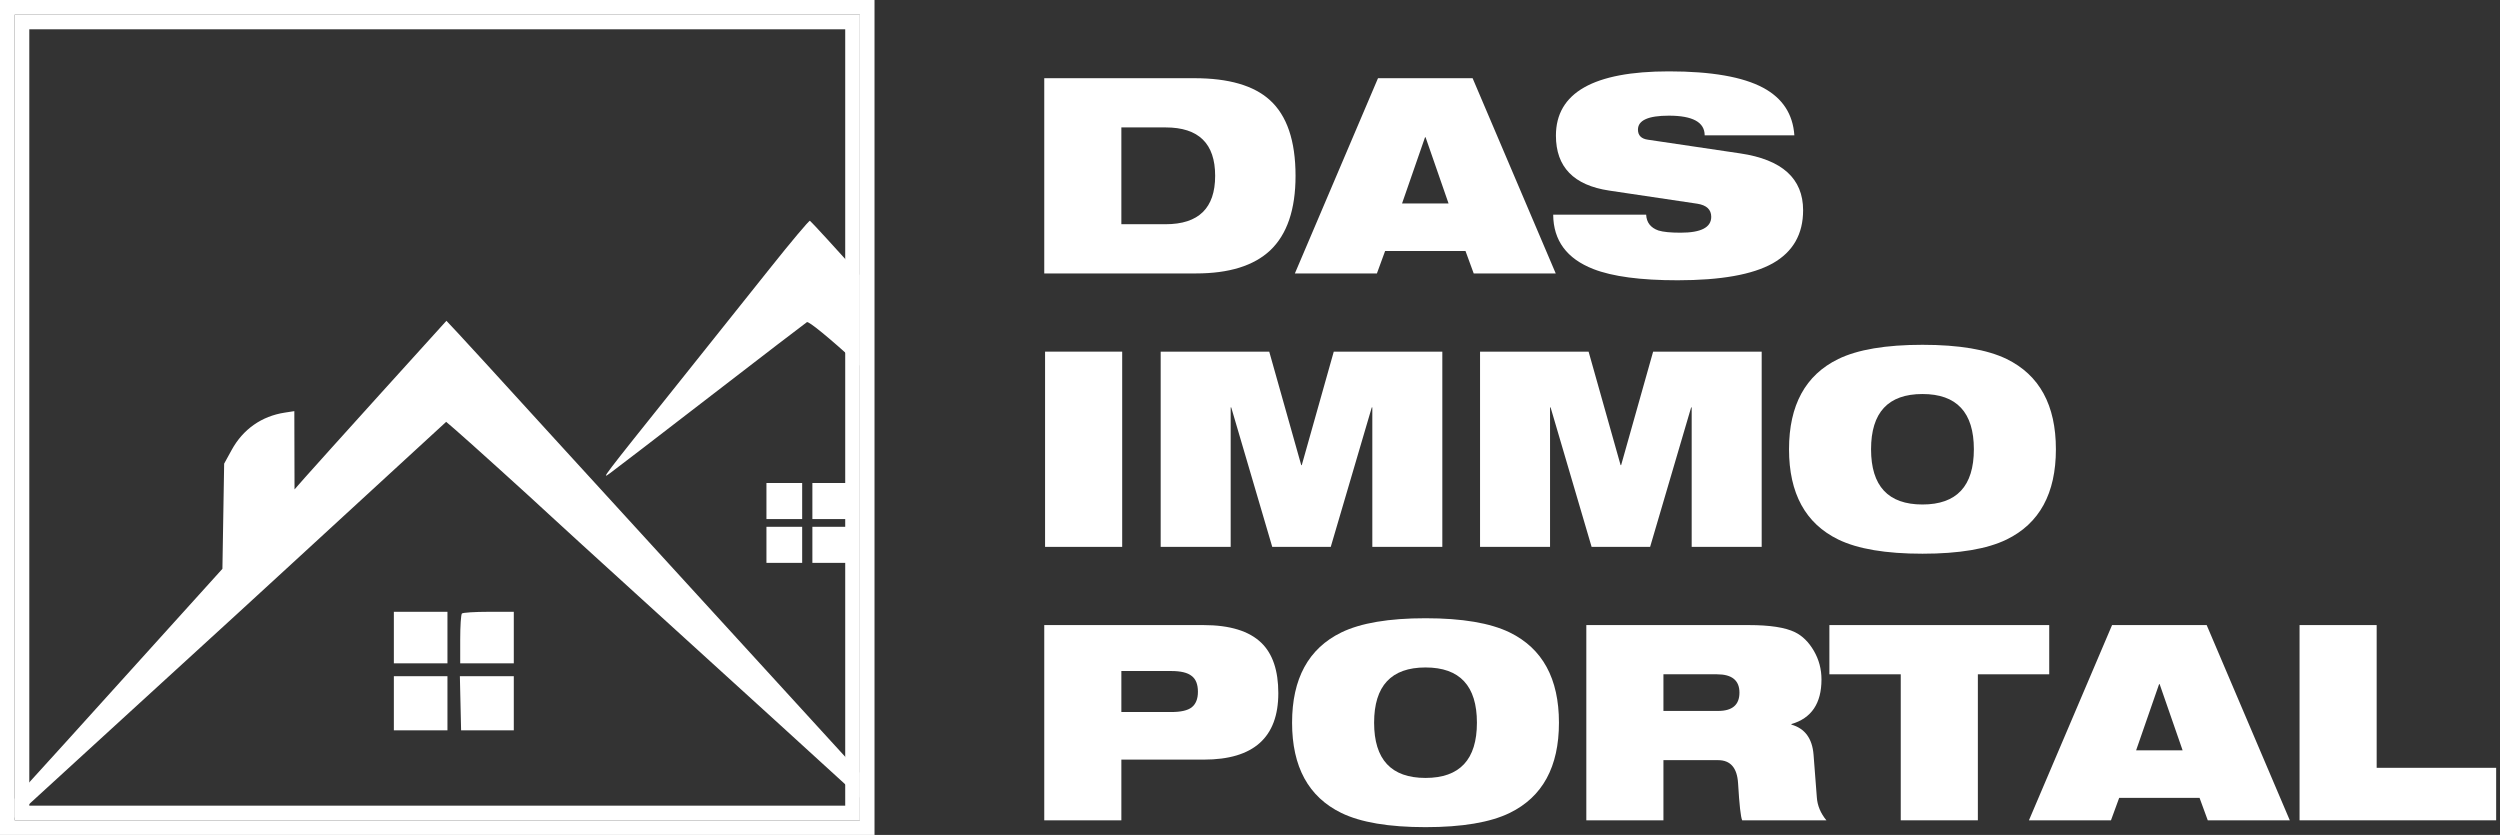
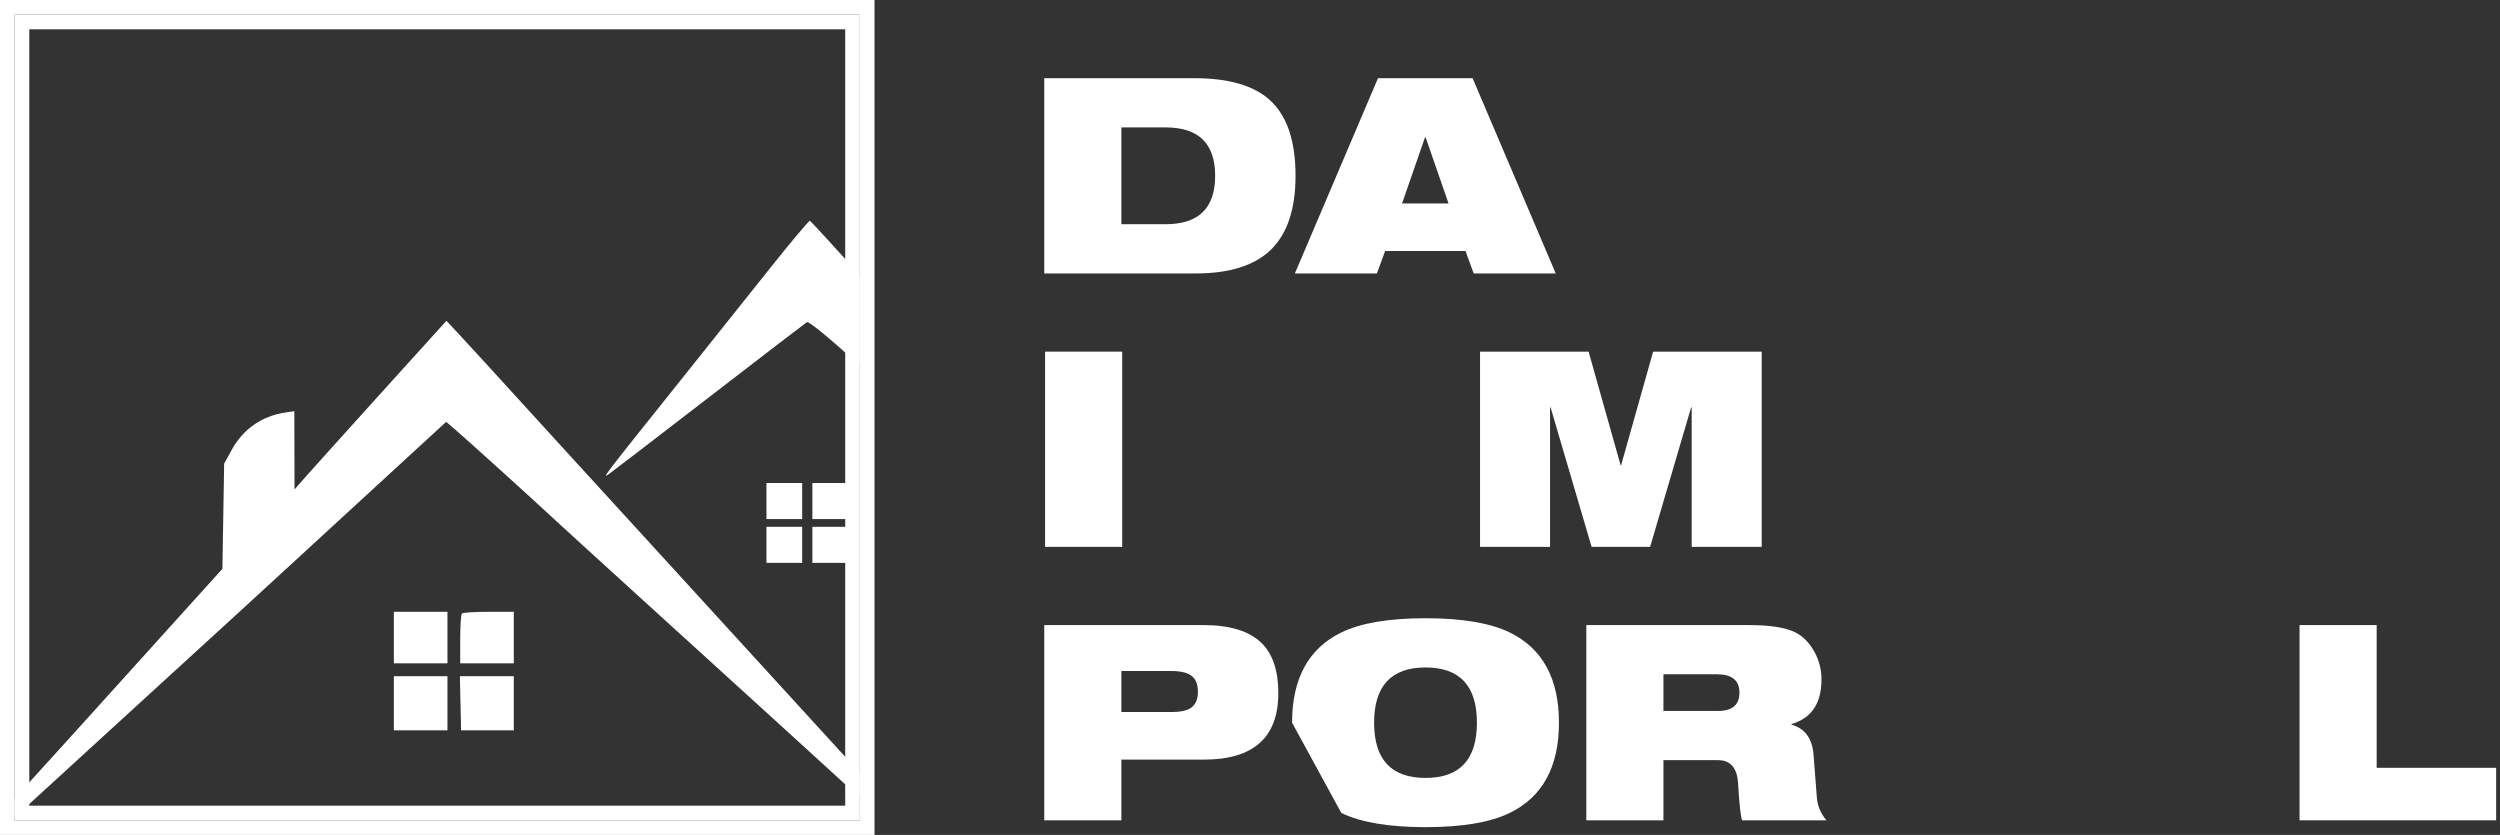
<svg xmlns="http://www.w3.org/2000/svg" width="512" height="171" viewBox="0 0 512 171" fill="none">
  <rect x="0" y="0" width="512" height="171" fill="#333333" stroke="none" />
  <path d="M229.655 26.096V45.92H238.727C245.485 45.92 248.863 42.616 248.863 36.008C248.863 29.4 245.485 26.096 238.727 26.096H229.655ZM213.863 56V16.016H244.607C251.626 16.016 256.778 17.509 260.063 20.496C263.573 23.669 265.327 28.84 265.327 36.008C265.327 42.915 263.591 48.011 260.119 51.296C256.759 54.432 251.701 56 244.943 56H213.863Z" fill="white" />
  <path d="M296.662 41.664L291.958 28.112H291.846L287.142 41.664H296.662ZM265.19 56L282.214 16.016H301.59L318.614 56H301.814L300.134 51.408H283.67L281.99 56H265.19Z" fill="white" />
-   <path d="M347.605 41.72L329.573 39.032C322.293 37.95 318.653 34.197 318.653 27.776C318.653 19.003 326.363 14.616 341.781 14.616C350.48 14.616 356.92 15.736 361.101 17.976C365.059 20.104 367.187 23.352 367.485 27.72H349.117C349.117 25.032 346.672 23.688 341.781 23.688C337.563 23.688 335.453 24.64 335.453 26.544C335.453 27.739 336.144 28.43 337.525 28.616L356.397 31.416C364.984 32.685 369.277 36.568 369.277 43.064C369.277 47.955 367.205 51.576 363.061 53.928C358.917 56.243 352.421 57.4 343.573 57.4C335.995 57.4 330.245 56.635 326.325 55.104C320.875 52.976 318.131 49.261 318.093 43.96H337.133C337.208 45.566 338.048 46.648 339.653 47.208C340.624 47.507 342.136 47.656 344.189 47.656C348.371 47.656 350.461 46.574 350.461 44.408C350.461 42.915 349.509 42.019 347.605 41.72Z" fill="white" />
  <path d="M214.031 112V72.016H229.823V112H214.031Z" fill="white" />
-   <path d="M237.707 112V72.016H259.939L266.491 95.256H266.603L273.155 72.016H295.387V112H281.051V83.44H280.939L272.539 112H260.555L252.155 83.44H252.043V112H237.707Z" fill="white" />
  <path d="M303.113 112V72.016H325.345L331.897 95.256H332.009L338.561 72.016H360.793V112H346.457V83.44H346.345L337.945 112H325.961L317.561 83.44H317.449V112H303.113Z" fill="white" />
-   <path d="M366.392 92.008C366.392 82.974 369.752 76.814 376.472 73.528C380.466 71.587 386.216 70.616 393.72 70.616C401.224 70.616 406.973 71.587 410.968 73.528C417.688 76.814 421.048 82.974 421.048 92.008C421.048 101.043 417.688 107.203 410.968 110.488C406.973 112.43 401.224 113.4 393.72 113.4C386.216 113.4 380.466 112.43 376.472 110.488C369.752 107.203 366.392 101.043 366.392 92.008ZM383.192 92.008C383.192 99.549 386.701 103.32 393.72 103.32C400.738 103.32 404.248 99.549 404.248 92.008C404.248 84.467 400.738 80.696 393.72 80.696C386.701 80.696 383.192 84.467 383.192 92.008Z" fill="white" />
  <path d="M213.863 168V128.016H246.455C251.869 128.016 255.826 129.23 258.327 131.656C260.642 133.896 261.799 137.331 261.799 141.96C261.799 151.032 256.722 155.568 246.567 155.568H229.655V168H213.863ZM229.655 137.424V145.824H239.847C241.826 145.824 243.226 145.507 244.047 144.872C244.906 144.2 245.335 143.136 245.335 141.68C245.335 140.15 244.906 139.067 244.047 138.432C243.226 137.76 241.826 137.424 239.847 137.424H229.655Z" fill="white" />
-   <path d="M264.618 148.008C264.618 138.974 267.978 132.814 274.698 129.528C278.693 127.587 284.442 126.616 291.946 126.616C299.45 126.616 305.199 127.587 309.194 129.528C315.914 132.814 319.274 138.974 319.274 148.008C319.274 157.043 315.914 163.203 309.194 166.488C305.199 168.43 299.45 169.4 291.946 169.4C284.442 169.4 278.693 168.43 274.698 166.488C267.978 163.203 264.618 157.043 264.618 148.008ZM281.418 148.008C281.418 155.55 284.927 159.32 291.946 159.32C298.965 159.32 302.474 155.55 302.474 148.008C302.474 140.467 298.965 136.696 291.946 136.696C284.927 136.696 281.418 140.467 281.418 148.008Z" fill="white" />
+   <path d="M264.618 148.008C264.618 138.974 267.978 132.814 274.698 129.528C278.693 127.587 284.442 126.616 291.946 126.616C299.45 126.616 305.199 127.587 309.194 129.528C315.914 132.814 319.274 138.974 319.274 148.008C319.274 157.043 315.914 163.203 309.194 166.488C305.199 168.43 299.45 169.4 291.946 169.4C284.442 169.4 278.693 168.43 274.698 166.488ZM281.418 148.008C281.418 155.55 284.927 159.32 291.946 159.32C298.965 159.32 302.474 155.55 302.474 148.008C302.474 140.467 298.965 136.696 291.946 136.696C284.927 136.696 281.418 140.467 281.418 148.008Z" fill="white" />
  <path d="M324.879 168V128.016H358.143C362.474 128.016 365.628 128.502 367.607 129.472C369.138 130.219 370.426 131.488 371.471 133.28C372.516 135.072 373.039 137.032 373.039 139.16C373.039 144.051 370.986 147.094 366.879 148.288V148.4C369.642 149.184 371.154 151.238 371.415 154.56L372.087 163.296C372.199 164.976 372.852 166.544 374.047 168H356.799C356.5 167.366 356.22 164.846 355.959 160.44C355.772 157.267 354.41 155.68 351.871 155.68H340.671V168H324.879ZM340.671 138.096V145.6H351.871C354.783 145.6 356.239 144.35 356.239 141.848C356.239 139.347 354.708 138.096 351.647 138.096H340.671Z" fill="white" />
-   <path d="M389.274 168V138.096H374.658V128.016H419.682V138.096H405.066V168H389.274Z" fill="white" />
-   <path d="M446.998 153.664L442.294 140.112H442.182L437.478 153.664H446.998ZM415.526 168L432.55 128.016H451.926L468.95 168H452.15L450.47 163.408H434.006L432.326 168H415.526Z" fill="white" />
  <path d="M470.949 168V128.016H486.741V157.248H511.213V168H470.949Z" fill="white" />
  <rect x="4.5" y="4.5" width="170.101" height="162" stroke="white" stroke-width="3" />
  <rect x="1.5" y="1.5" width="176.101" height="168" stroke="white" stroke-width="3" />
  <mask id="mask0_403_15" style="mask-type:alpha" maskUnits="userSpaceOnUse" x="3" y="3" width="174" height="165">
    <rect x="3" y="3" width="173.101" height="165" fill="#D9D9D9" />
  </mask>
  <g mask="url(#mask0_403_15)">
    <path fill-rule="evenodd" clip-rule="evenodd" d="M157.668 54.973C153.335 60.419 145.04 70.811 139.238 78.067C122.938 98.449 123.11 98.221 124.912 96.926C125.771 96.309 135.062 89.179 145.559 81.08C156.057 72.983 164.919 66.186 165.255 65.977C165.626 65.745 169.697 69.077 175.658 74.488C181.044 79.379 192.507 89.774 201.131 97.59C221.815 116.335 234.915 128.214 247.645 139.768C268.968 159.119 268.952 159.107 261.695 151.176C260.224 149.568 252.698 141.232 244.971 132.651C237.243 124.07 221.497 106.616 209.979 93.864C198.461 81.113 183.898 64.98 177.616 58.014C171.334 51.048 166.049 45.286 165.872 45.211C165.694 45.134 162.003 49.527 157.668 54.973ZM78.049 80.482C70.719 88.592 63.731 96.354 62.52 97.73L60.319 100.231L60.299 92.217L60.279 84.202L58.319 84.504C53.577 85.233 49.773 87.906 47.448 92.144L45.907 94.954L45.728 105.724L45.55 116.494L32.663 130.757C25.574 138.602 16.972 148.122 13.547 151.914C10.122 155.705 6.118 160.113 4.649 161.709C-3.43 170.487 -13.777 182.008 -14.458 182.985C-14.889 183.602 -9.027 178.415 -1.43 171.457C6.166 164.499 18.984 152.772 27.053 145.397C49.905 124.511 50.54 123.929 59.721 115.485C64.483 111.105 73.554 102.767 79.878 96.956L91.376 86.392L93.287 88.034C95.694 90.103 108.802 101.955 112.282 105.21C113.719 106.554 121.951 114.067 130.574 121.906C154.444 143.603 167.255 155.273 184.073 170.641C199.985 185.182 203.537 188.2 198.985 183.31C197.516 181.733 189.066 172.487 180.205 162.764C171.344 153.041 154.318 134.411 142.369 121.364C130.421 108.316 117.822 94.532 114.372 90.732C104.965 80.368 91.483 65.661 91.427 65.701C91.399 65.72 85.379 72.371 78.049 80.482ZM156.968 102.606V106.3H160.626H164.284V102.606V98.912H160.626H156.968V102.606ZM166.375 102.606V106.3H170.034H173.692V102.606V98.912H170.034H166.375V102.606ZM156.968 111.577V115.271H160.626H164.284V111.577V107.883H160.626H156.968V111.577ZM166.375 111.577V115.271H170.034H173.692V111.577V107.883H170.034H166.375V111.577ZM80.662 130.574V135.851H86.15H91.638V130.574V125.297H86.15H80.662V130.574ZM94.599 125.649C94.408 125.842 94.251 128.217 94.251 130.926V135.851H99.739H105.226V130.574V125.297H100.087C97.26 125.297 94.791 125.455 94.599 125.649ZM80.662 144.031V149.572H86.15H91.638V144.031V138.49H86.15H80.662V144.031ZM94.308 144.031L94.434 149.572H99.83H105.226V144.031V138.49H99.704H94.182L94.308 144.031Z" fill="white" />
  </g>
</svg>